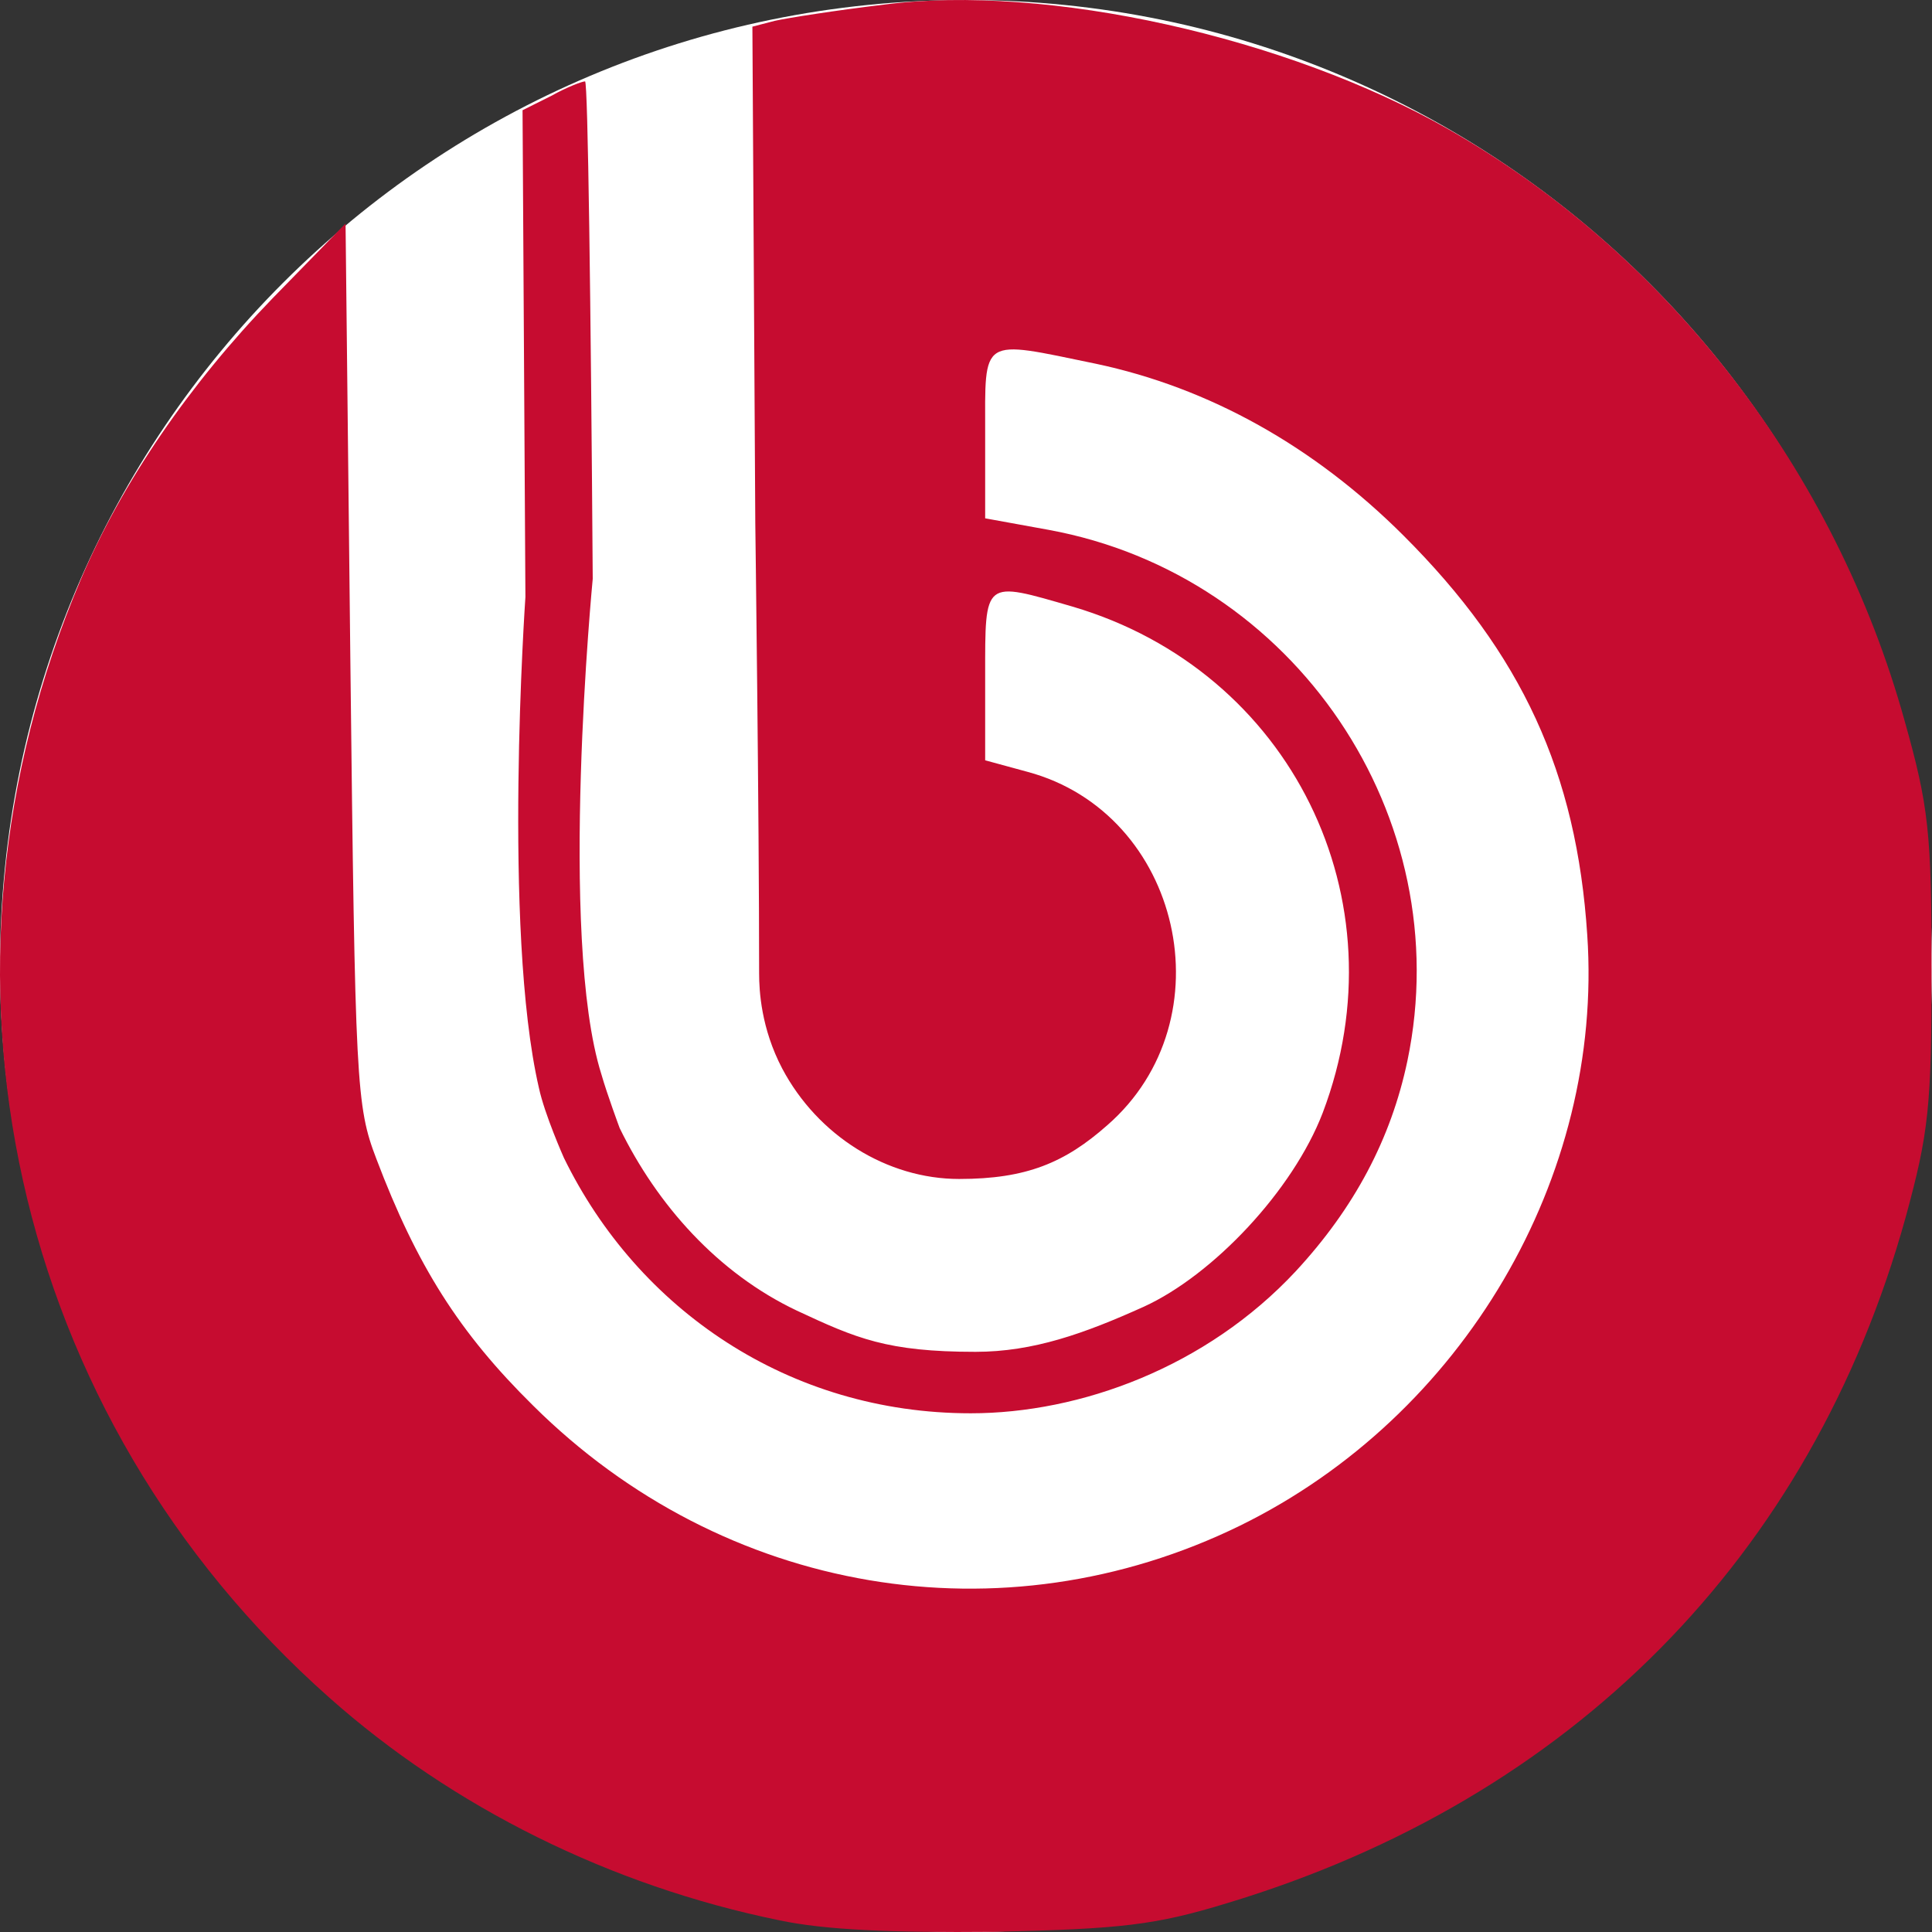
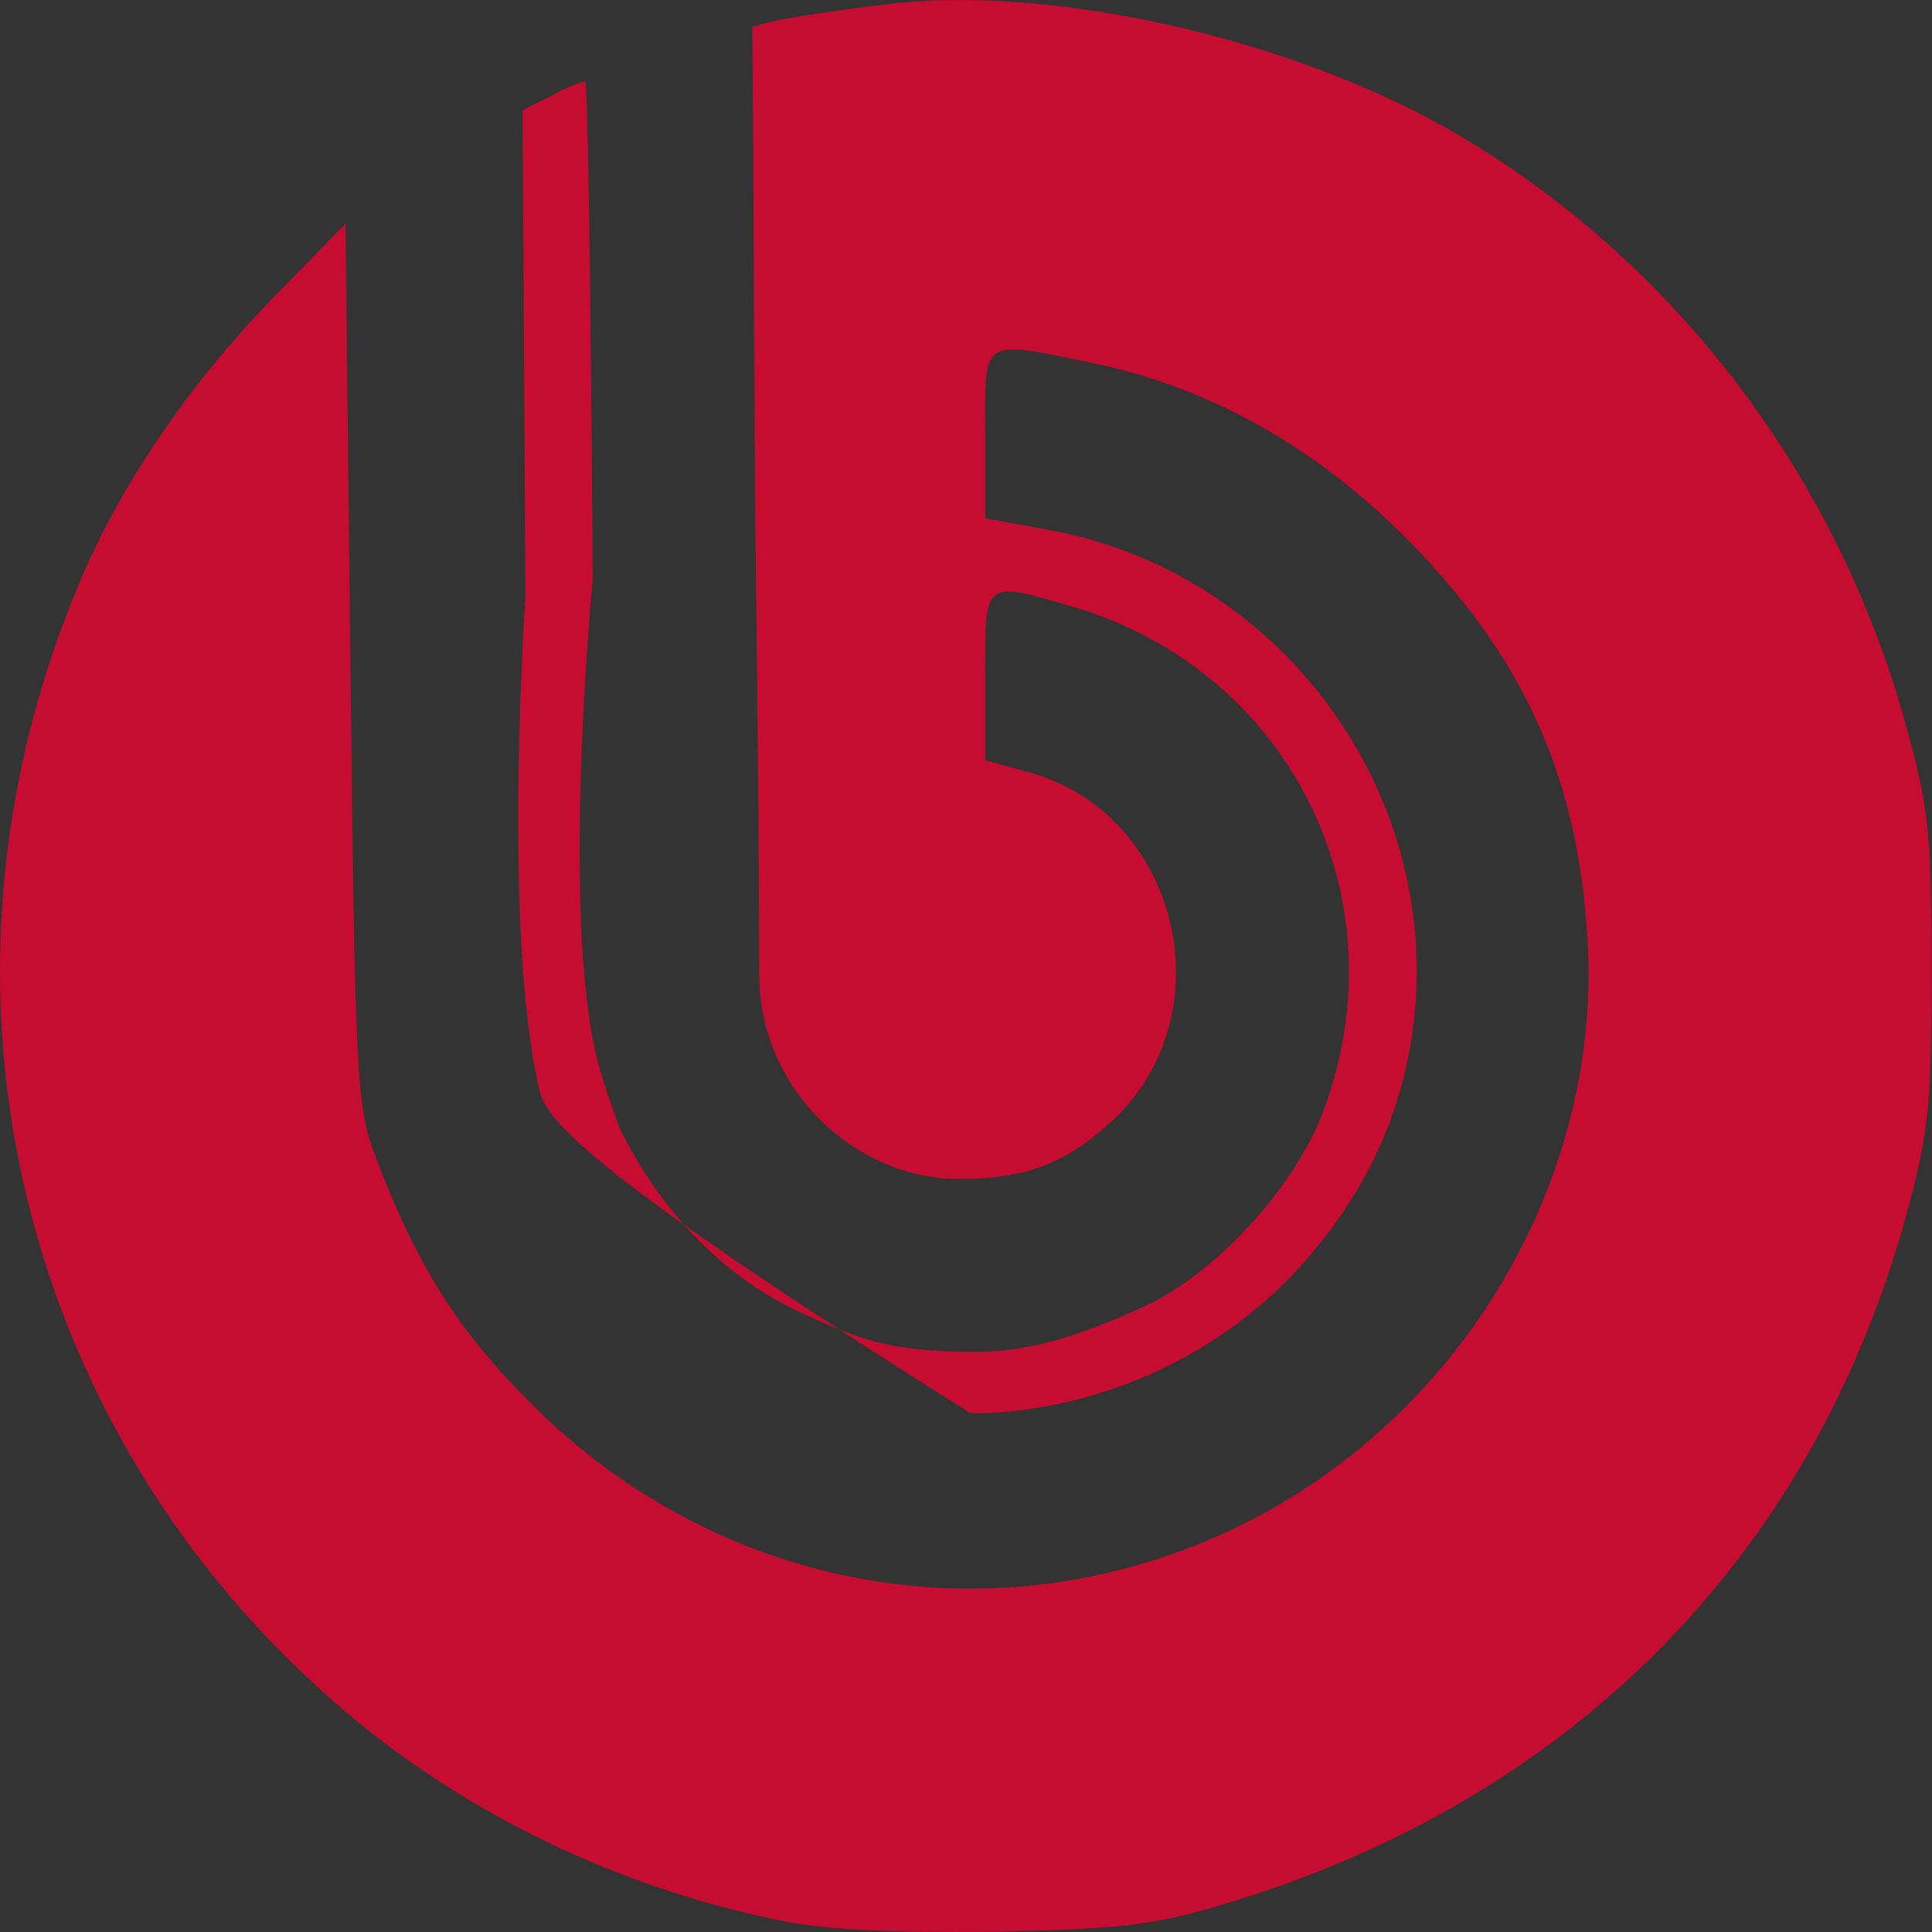
<svg xmlns="http://www.w3.org/2000/svg" width="64" height="64" viewBox="0 0 64 64" fill="none">
  <rect x="0" y="0" width="64" height="64" fill="#333333" stroke="none" />
-   <path d="M64 32C64 14.327 49.673 0 32 0C14.327 0 0 14.327 0 32C0 49.673 14.327 64 32 64C49.673 64 64 49.673 64 32Z" fill="white" />
-   <path d="M25.816 63.612C20.209 62.467 14.984 59.859 10.905 56.233C0.391 46.912 -2.89 32.248 2.685 19.174C4.055 15.961 6.286 12.716 9.026 9.885L11.447 7.404L11.607 21.973C11.766 35.938 11.798 36.638 12.467 38.387C13.805 41.918 15.207 44.145 17.66 46.562C23.968 52.829 33.208 54.388 41.078 50.539C48.47 46.912 53.121 38.992 52.58 30.976C52.229 25.6 50.413 21.655 46.494 17.742C43.531 14.784 40.058 12.844 36.299 12.049C32.444 11.253 32.635 11.126 32.635 14.371V17.17L34.737 17.552C42.894 19.047 48.31 27.063 46.622 35.143C46.08 37.719 44.869 40.01 42.926 42.109C39.963 45.29 35.789 46.817 32.157 46.817C26.135 46.817 21.133 43.381 18.68 38.355C18.68 38.355 18.042 36.924 17.851 36.033C16.64 30.785 17.405 19.778 17.405 19.778L17.31 3.651L18.265 3.174C18.775 2.887 19.285 2.696 19.381 2.696C19.476 2.696 19.572 10.108 19.635 19.174C19.635 19.174 18.488 31.039 19.922 35.588C20.113 36.256 20.527 37.369 20.527 37.369C21.77 39.914 23.777 42.173 26.39 43.413C28.365 44.336 29.385 44.781 32.316 44.781C34.228 44.781 35.916 44.177 37.892 43.286C40.186 42.236 42.83 39.437 43.818 36.86C46.494 29.799 42.767 22.228 35.534 20.096C32.571 19.238 32.635 19.174 32.635 22.387V25.186L34.037 25.568C39.134 26.936 40.696 33.775 36.681 37.274C35.279 38.514 34.005 39.055 31.774 39.055C29.385 39.055 27.091 37.624 25.912 35.397C25.211 34.061 25.147 32.82 25.147 32.248C25.147 26.936 25.02 17.329 25.02 17.329L24.924 0.883L25.657 0.692C26.071 0.597 27.696 0.342 29.289 0.152C34.674 -0.548 42.639 1.233 47.992 4.287C55.288 8.454 60.8 15.611 63.094 23.882C63.89 26.713 63.986 27.572 63.986 32.121C63.986 36.669 63.89 37.528 63.126 40.328C60.003 51.588 52.038 59.604 40.664 63.04C38.274 63.772 37.159 63.899 32.921 63.994C29.512 64.026 27.314 63.931 25.816 63.612Z" fill="#C60C30" />
+   <path d="M25.816 63.612C20.209 62.467 14.984 59.859 10.905 56.233C0.391 46.912 -2.89 32.248 2.685 19.174C4.055 15.961 6.286 12.716 9.026 9.885L11.447 7.404L11.607 21.973C11.766 35.938 11.798 36.638 12.467 38.387C13.805 41.918 15.207 44.145 17.66 46.562C23.968 52.829 33.208 54.388 41.078 50.539C48.47 46.912 53.121 38.992 52.58 30.976C52.229 25.6 50.413 21.655 46.494 17.742C43.531 14.784 40.058 12.844 36.299 12.049C32.444 11.253 32.635 11.126 32.635 14.371V17.17L34.737 17.552C42.894 19.047 48.31 27.063 46.622 35.143C46.08 37.719 44.869 40.01 42.926 42.109C39.963 45.29 35.789 46.817 32.157 46.817C18.68 38.355 18.042 36.924 17.851 36.033C16.64 30.785 17.405 19.778 17.405 19.778L17.31 3.651L18.265 3.174C18.775 2.887 19.285 2.696 19.381 2.696C19.476 2.696 19.572 10.108 19.635 19.174C19.635 19.174 18.488 31.039 19.922 35.588C20.113 36.256 20.527 37.369 20.527 37.369C21.77 39.914 23.777 42.173 26.39 43.413C28.365 44.336 29.385 44.781 32.316 44.781C34.228 44.781 35.916 44.177 37.892 43.286C40.186 42.236 42.83 39.437 43.818 36.86C46.494 29.799 42.767 22.228 35.534 20.096C32.571 19.238 32.635 19.174 32.635 22.387V25.186L34.037 25.568C39.134 26.936 40.696 33.775 36.681 37.274C35.279 38.514 34.005 39.055 31.774 39.055C29.385 39.055 27.091 37.624 25.912 35.397C25.211 34.061 25.147 32.82 25.147 32.248C25.147 26.936 25.02 17.329 25.02 17.329L24.924 0.883L25.657 0.692C26.071 0.597 27.696 0.342 29.289 0.152C34.674 -0.548 42.639 1.233 47.992 4.287C55.288 8.454 60.8 15.611 63.094 23.882C63.89 26.713 63.986 27.572 63.986 32.121C63.986 36.669 63.89 37.528 63.126 40.328C60.003 51.588 52.038 59.604 40.664 63.04C38.274 63.772 37.159 63.899 32.921 63.994C29.512 64.026 27.314 63.931 25.816 63.612Z" fill="#C60C30" />
</svg>